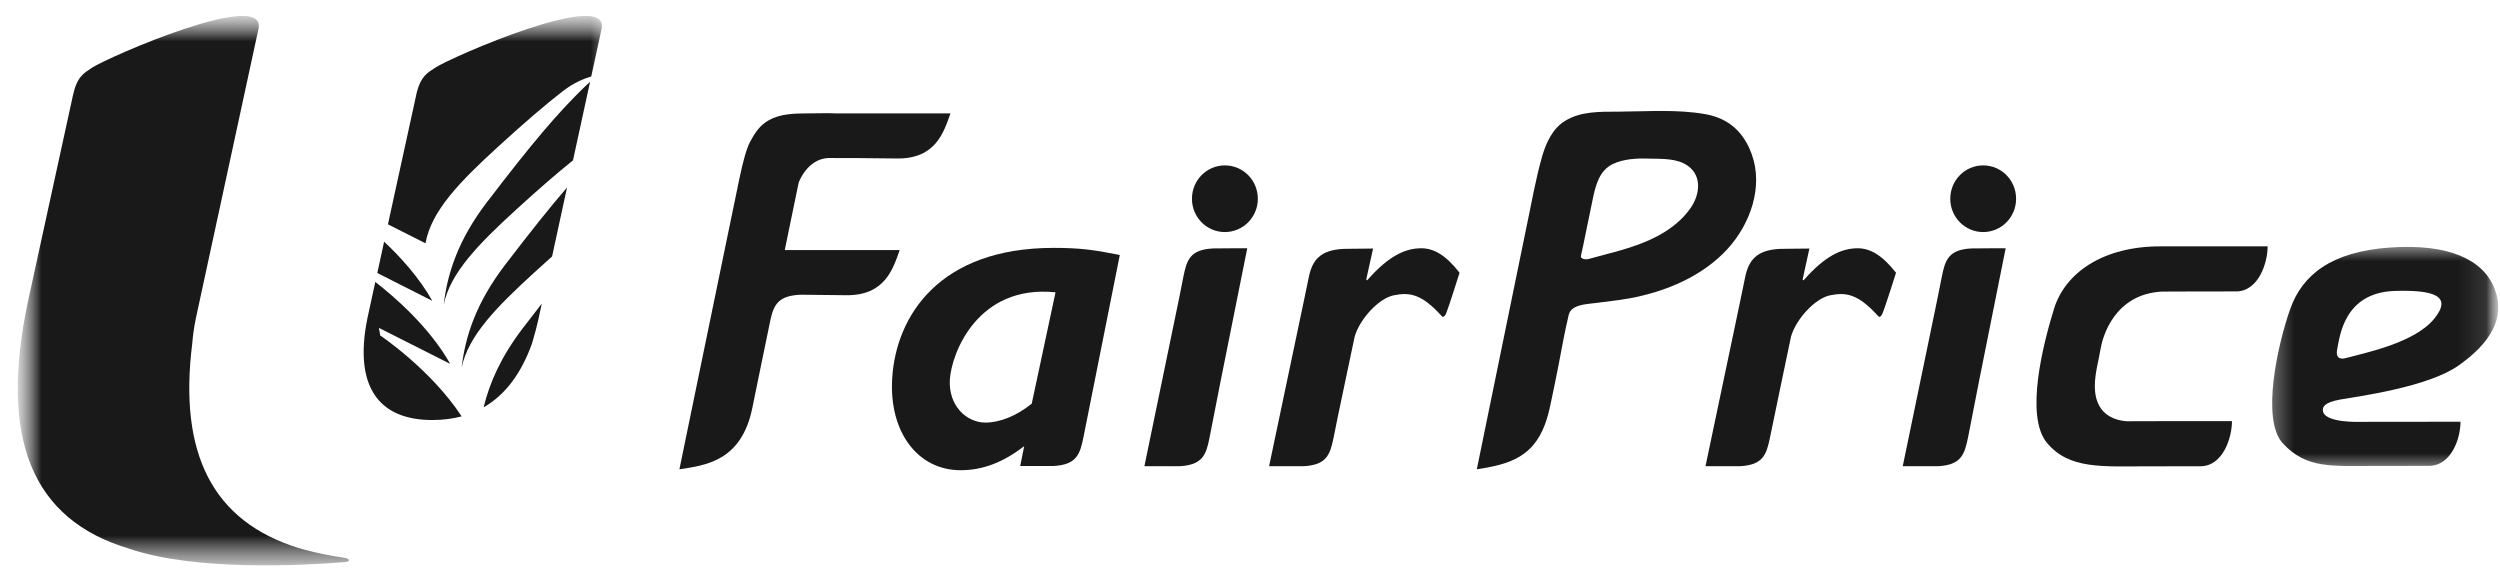
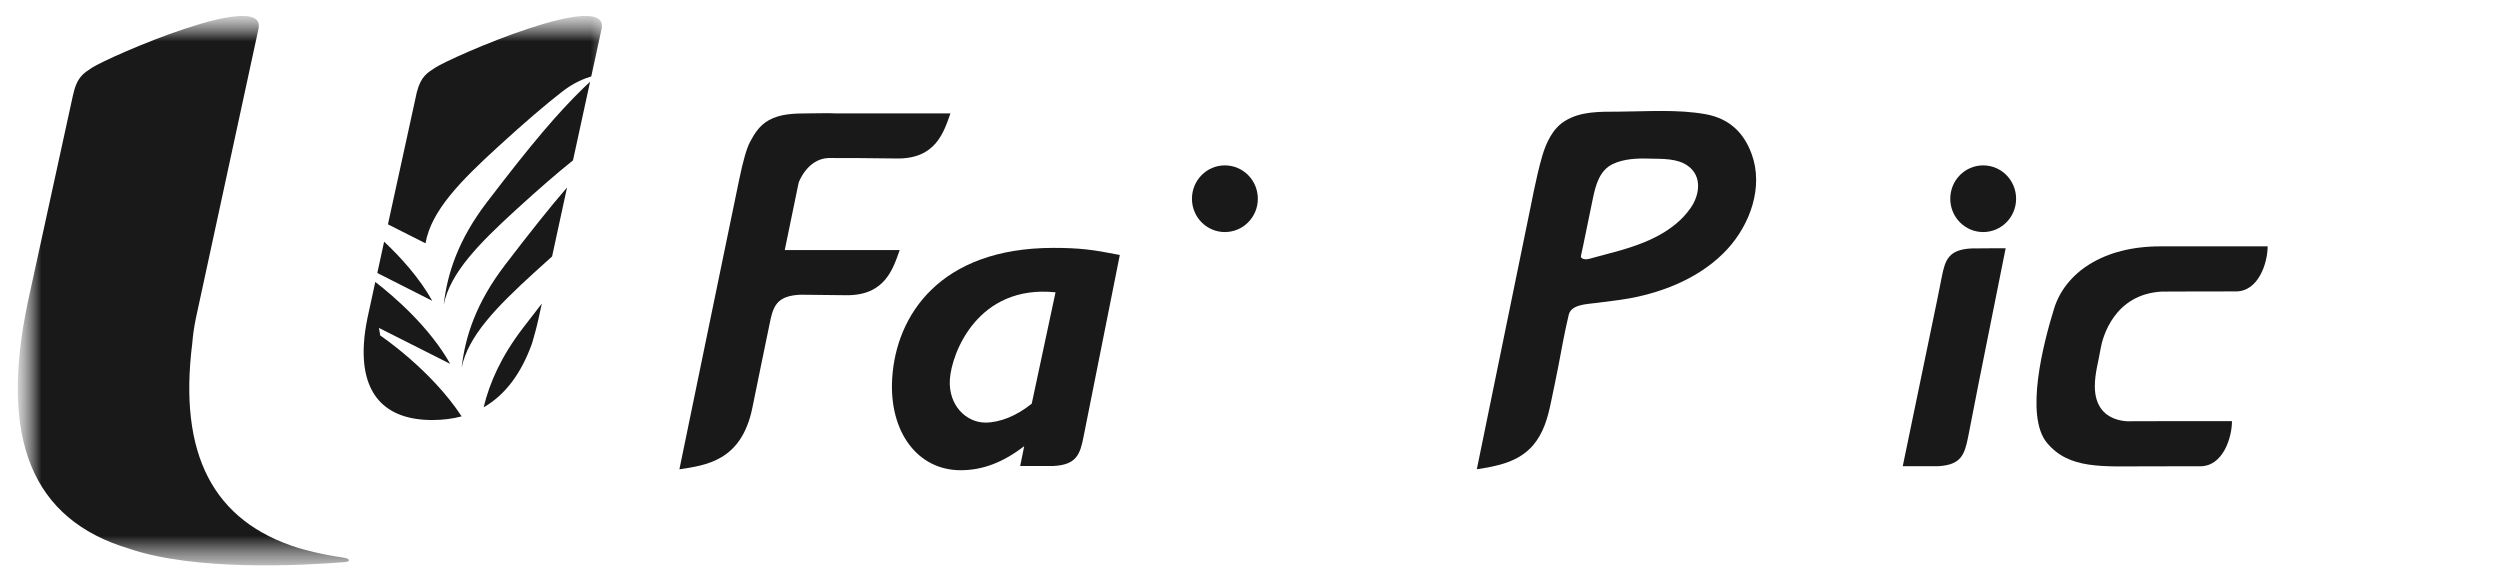
<svg xmlns="http://www.w3.org/2000/svg" width="91" height="21" viewBox="0 0 91 21" fill="none">
  <mask id="mask0_7236_7789" style="mask-type:luminance" maskUnits="userSpaceOnUse" x="0" y="0" width="91" height="21">
    <path d="M90.939 0.58H0.646V20.58H90.939V0.58Z" fill="white" />
  </mask>
  <g mask="url(#mask0_7236_7789)">
    <path d="M35.868 15.382C35.174 15.382 34.517 14.759 34.575 13.815C34.635 12.851 35.59 10.348 38.421 10.64L37.555 14.694C37.003 15.139 36.394 15.382 35.868 15.382ZM40.702 9.27C39.8 9.09 39.293 9.023 38.346 9.023C34.194 9.023 32.615 11.498 32.476 13.767C32.355 15.726 33.405 17.116 34.966 17.116C35.76 17.116 36.497 16.842 37.281 16.24L37.135 16.962H38.348C39.186 16.918 39.315 16.538 39.44 15.902L40.761 9.282C40.74 9.279 40.719 9.275 40.702 9.27Z" fill="#191919" />
-     <path d="M45.4 9.037H44.941L44.159 9.043C43.319 9.085 43.198 9.454 43.071 10.092C43.022 10.328 42.97 10.595 42.914 10.885L41.656 16.97L42.631 16.971L42.938 16.97C43.778 16.924 43.907 16.553 44.03 15.915C44.138 15.365 44.272 14.674 44.435 13.851L45.4 9.037Z" fill="#191919" />
    <path d="M45.785 7.235C45.785 7.905 45.248 8.447 44.584 8.447C43.923 8.447 43.387 7.905 43.387 7.235C43.387 6.562 43.923 6.02 44.584 6.02C45.248 6.02 45.785 6.562 45.785 7.235Z" fill="#191919" />
    <path d="M73.006 9.037H72.547L71.764 9.043C70.928 9.085 70.804 9.454 70.678 10.092C70.629 10.33 70.579 10.596 70.52 10.886L69.26 16.97H70.545C71.383 16.924 71.509 16.553 71.638 15.915C71.744 15.374 71.875 14.698 72.034 13.89L73.006 9.037Z" fill="#191919" />
    <path d="M73.386 7.235C73.386 7.905 72.85 8.447 72.187 8.447C71.526 8.447 70.99 7.905 70.99 7.235C70.99 6.562 71.526 6.02 72.187 6.02C72.85 6.02 73.386 6.562 73.386 7.235Z" fill="#191919" />
-     <path d="M51.736 9.037C51.167 9.037 50.552 9.3 49.761 10.208L49.731 10.172L49.98 9.047L49.203 9.055L48.893 9.06C48.053 9.104 47.76 9.472 47.636 10.111C47.525 10.661 47.375 11.348 47.204 12.173L46.195 16.97H47.452C48.29 16.924 48.416 16.553 48.546 15.915C48.6 15.633 48.655 15.372 48.704 15.13L49.31 12.252C49.493 11.612 50.192 10.855 50.733 10.749C51.292 10.638 51.734 10.677 52.484 11.512C52.484 11.512 52.557 11.598 52.639 11.408C52.728 11.2 53.128 9.928 53.128 9.928C52.639 9.3 52.202 9.037 51.736 9.037Z" fill="#191919" />
-     <path d="M67.621 9.037C67.053 9.037 66.437 9.3 65.647 10.208L65.616 10.172L65.862 9.047L65.088 9.055L64.776 9.06C63.94 9.104 63.645 9.472 63.519 10.111C63.412 10.661 63.258 11.348 63.089 12.173L62.08 16.97H63.337C64.175 16.924 64.3 16.553 64.43 15.915C64.485 15.633 65.193 12.252 65.193 12.252C65.376 11.612 66.076 10.855 66.617 10.749C67.179 10.638 67.619 10.677 68.371 11.512C68.371 11.512 68.442 11.598 68.522 11.408C68.615 11.2 69.015 9.928 69.015 9.928C68.522 9.3 68.086 9.037 67.621 9.037Z" fill="#191919" />
    <mask id="mask1_7236_7789" style="mask-type:luminance" maskUnits="userSpaceOnUse" x="82" y="8" width="9" height="10">
-       <path d="M82.418 8.869H90.94V17.156H82.418V8.869Z" fill="white" />
-     </mask>
+       </mask>
    <g mask="url(#mask1_7236_7789)">
-       <path d="M85.073 12.716C85.167 12.264 85.311 10.649 87.173 10.59C88.543 10.549 89.299 10.752 88.606 11.601C87.891 12.48 86.116 12.839 85.374 13.037C85.374 13.037 84.984 13.163 85.073 12.716ZM85.164 14.547C85.843 14.425 88.355 14.101 89.493 13.304C90.624 12.506 91.222 11.582 90.804 10.512C90.387 9.44 89.12 8.86 86.989 9.01C84.854 9.161 83.802 10.008 83.362 11.252C82.921 12.498 82.287 15.267 83.097 16.141C83.956 17.064 84.854 16.96 86.453 16.96C86.876 16.96 88.407 16.958 88.407 16.958C89.234 16.958 89.563 15.95 89.563 15.351L85.968 15.355C85.968 15.355 84.552 15.419 84.552 14.924C84.552 14.825 84.583 14.654 85.164 14.547Z" fill="#191919" />
-     </g>
+       </g>
    <path d="M29.042 6.789C29.055 6.736 29.075 6.637 29.075 6.637C29.075 6.637 29.379 5.792 30.142 5.752C30.726 5.75 31.577 5.753 32.636 5.769C34.076 5.792 34.356 4.793 34.597 4.127H30.422C30.163 4.116 29.858 4.122 29.429 4.127H29.426C28.896 4.127 28.402 4.143 27.986 4.375C27.651 4.562 27.468 4.851 27.298 5.172C27.175 5.408 27.046 5.862 26.907 6.535L26.412 8.928L25.346 14.094L24.73 17.084C25.673 16.934 26.987 16.798 27.385 14.848C27.545 14.073 27.642 13.603 27.698 13.319L28.05 11.613C28.171 11.08 28.349 10.769 29.111 10.729H29.191V10.728C29.589 10.731 30.114 10.735 30.788 10.746C32.227 10.767 32.509 9.768 32.749 9.102H28.565L29.042 6.789Z" fill="#191919" />
    <path d="M61.544 7.563C60.941 8.434 59.904 8.854 58.931 9.129C58.572 9.231 58.211 9.319 57.851 9.42C57.764 9.445 57.66 9.451 57.583 9.399C57.516 9.353 57.554 9.302 57.564 9.231C57.589 9.122 57.613 9.009 57.636 8.897C57.75 8.338 57.865 7.783 57.98 7.227C58.082 6.737 58.221 6.205 58.703 5.972C59.111 5.778 59.598 5.759 60.041 5.774C60.503 5.785 61.056 5.757 61.444 6.041C61.962 6.416 61.87 7.091 61.544 7.563ZM63.761 5.608C63.471 4.808 62.925 4.311 62.094 4.159C61.062 3.971 59.956 4.059 58.908 4.064C58.251 4.068 57.533 4.041 56.949 4.413C56.513 4.686 56.276 5.203 56.135 5.687C55.894 6.524 55.748 7.404 55.565 8.257L53.756 17.081C54.512 16.965 55.278 16.818 55.805 16.207C56.178 15.768 56.336 15.22 56.45 14.666C56.542 14.217 56.642 13.767 56.727 13.314C56.841 12.7 56.954 12.084 57.102 11.458C57.189 11.094 57.719 11.075 58.029 11.035C58.459 10.977 58.887 10.938 59.316 10.859C60.624 10.62 61.974 10.06 62.89 9.053C63.707 8.155 64.197 6.802 63.761 5.608Z" fill="#191919" />
    <path d="M78.672 8.967C76.54 8.956 75.17 9.942 74.77 11.229C74.377 12.493 73.695 15.136 74.508 16.117C75.311 17.091 76.541 16.974 78.141 16.974C78.561 16.974 80.091 16.972 80.091 16.972C80.919 16.972 81.244 15.927 81.244 15.329L77.654 15.331C77.654 15.331 76.252 15.497 76.252 14.056C76.252 13.581 76.387 13.156 76.462 12.694C76.536 12.254 76.964 10.711 78.685 10.614C79.014 10.614 79.358 10.61 79.722 10.61C79.994 10.61 81.052 10.608 81.052 10.608C81.25 10.608 81.387 10.608 81.387 10.608C82.214 10.608 82.542 9.565 82.542 8.967C82.542 8.967 78.7 8.967 78.672 8.967Z" fill="#191919" />
    <mask id="mask2_7236_7789" style="mask-type:luminance" maskUnits="userSpaceOnUse" x="0" y="0" width="23" height="21">
      <path d="M0.646 0.58H22.291V20.581H0.646V0.58Z" fill="white" />
    </mask>
    <g mask="url(#mask2_7236_7789)">
      <path d="M12.496 20.297C12.072 20.234 11.702 20.162 11.408 20.09C11.276 20.059 11.145 20.025 11.019 19.991C10.97 19.971 10.925 19.962 10.882 19.952C7.749 18.985 6.489 16.527 7 12.485V12.475C7.023 12.197 7.064 11.902 7.13 11.584L9.409 1.05C9.722 -0.446 3.947 2.071 3.34 2.47C3.051 2.665 2.799 2.789 2.651 3.49L1.01 11.007C-0.03 15.969 1.151 18.911 4.698 19.971C7.088 20.787 10.929 20.592 12.55 20.461C12.783 20.44 12.74 20.329 12.496 20.297ZM13.982 8.796L13.734 9.937L15.735 10.95C15.265 10.112 14.589 9.367 13.982 8.796ZM17.605 14.826C18.398 14.371 18.973 13.587 19.359 12.52L19.367 12.498C19.448 12.22 19.529 11.932 19.594 11.636L19.606 11.584L19.722 11.051C19.506 11.329 19.273 11.627 19.027 11.951C18.241 12.98 17.819 13.933 17.605 14.826ZM13.841 12.212L13.793 11.935L16.387 13.244C15.63 11.9 14.349 10.796 13.661 10.262L13.374 11.584C13.31 11.902 13.266 12.197 13.249 12.475C13.124 14.326 13.997 15.289 15.735 15.289C16.12 15.289 16.475 15.243 16.804 15.156C15.684 13.446 13.841 12.212 13.841 12.212ZM16.804 13.383C17.039 12.226 18.08 11.169 19.45 9.918C19.679 9.708 19.893 9.516 20.096 9.335L20.64 6.825C20.03 7.53 19.328 8.41 18.375 9.655C17.336 11.017 16.93 12.249 16.804 13.383ZM17.725 7.359C16.684 8.72 16.28 9.952 16.152 11.089C16.385 9.931 17.43 8.872 18.798 7.621C19.639 6.853 20.296 6.287 20.857 5.837L21.479 2.976L21.252 3.189C20.286 4.131 19.378 5.195 17.725 7.359ZM15.831 2.47C15.559 2.65 15.32 2.775 15.171 3.362L14.121 8.166L15.488 8.856C15.696 7.672 16.752 6.599 18.148 5.324C19.121 4.436 19.842 3.819 20.465 3.335C20.866 3.019 21.263 2.858 21.522 2.782L21.898 1.05C22.212 -0.446 16.436 2.071 15.831 2.47Z" fill="#191919" />
    </g>
  </g>
</svg>